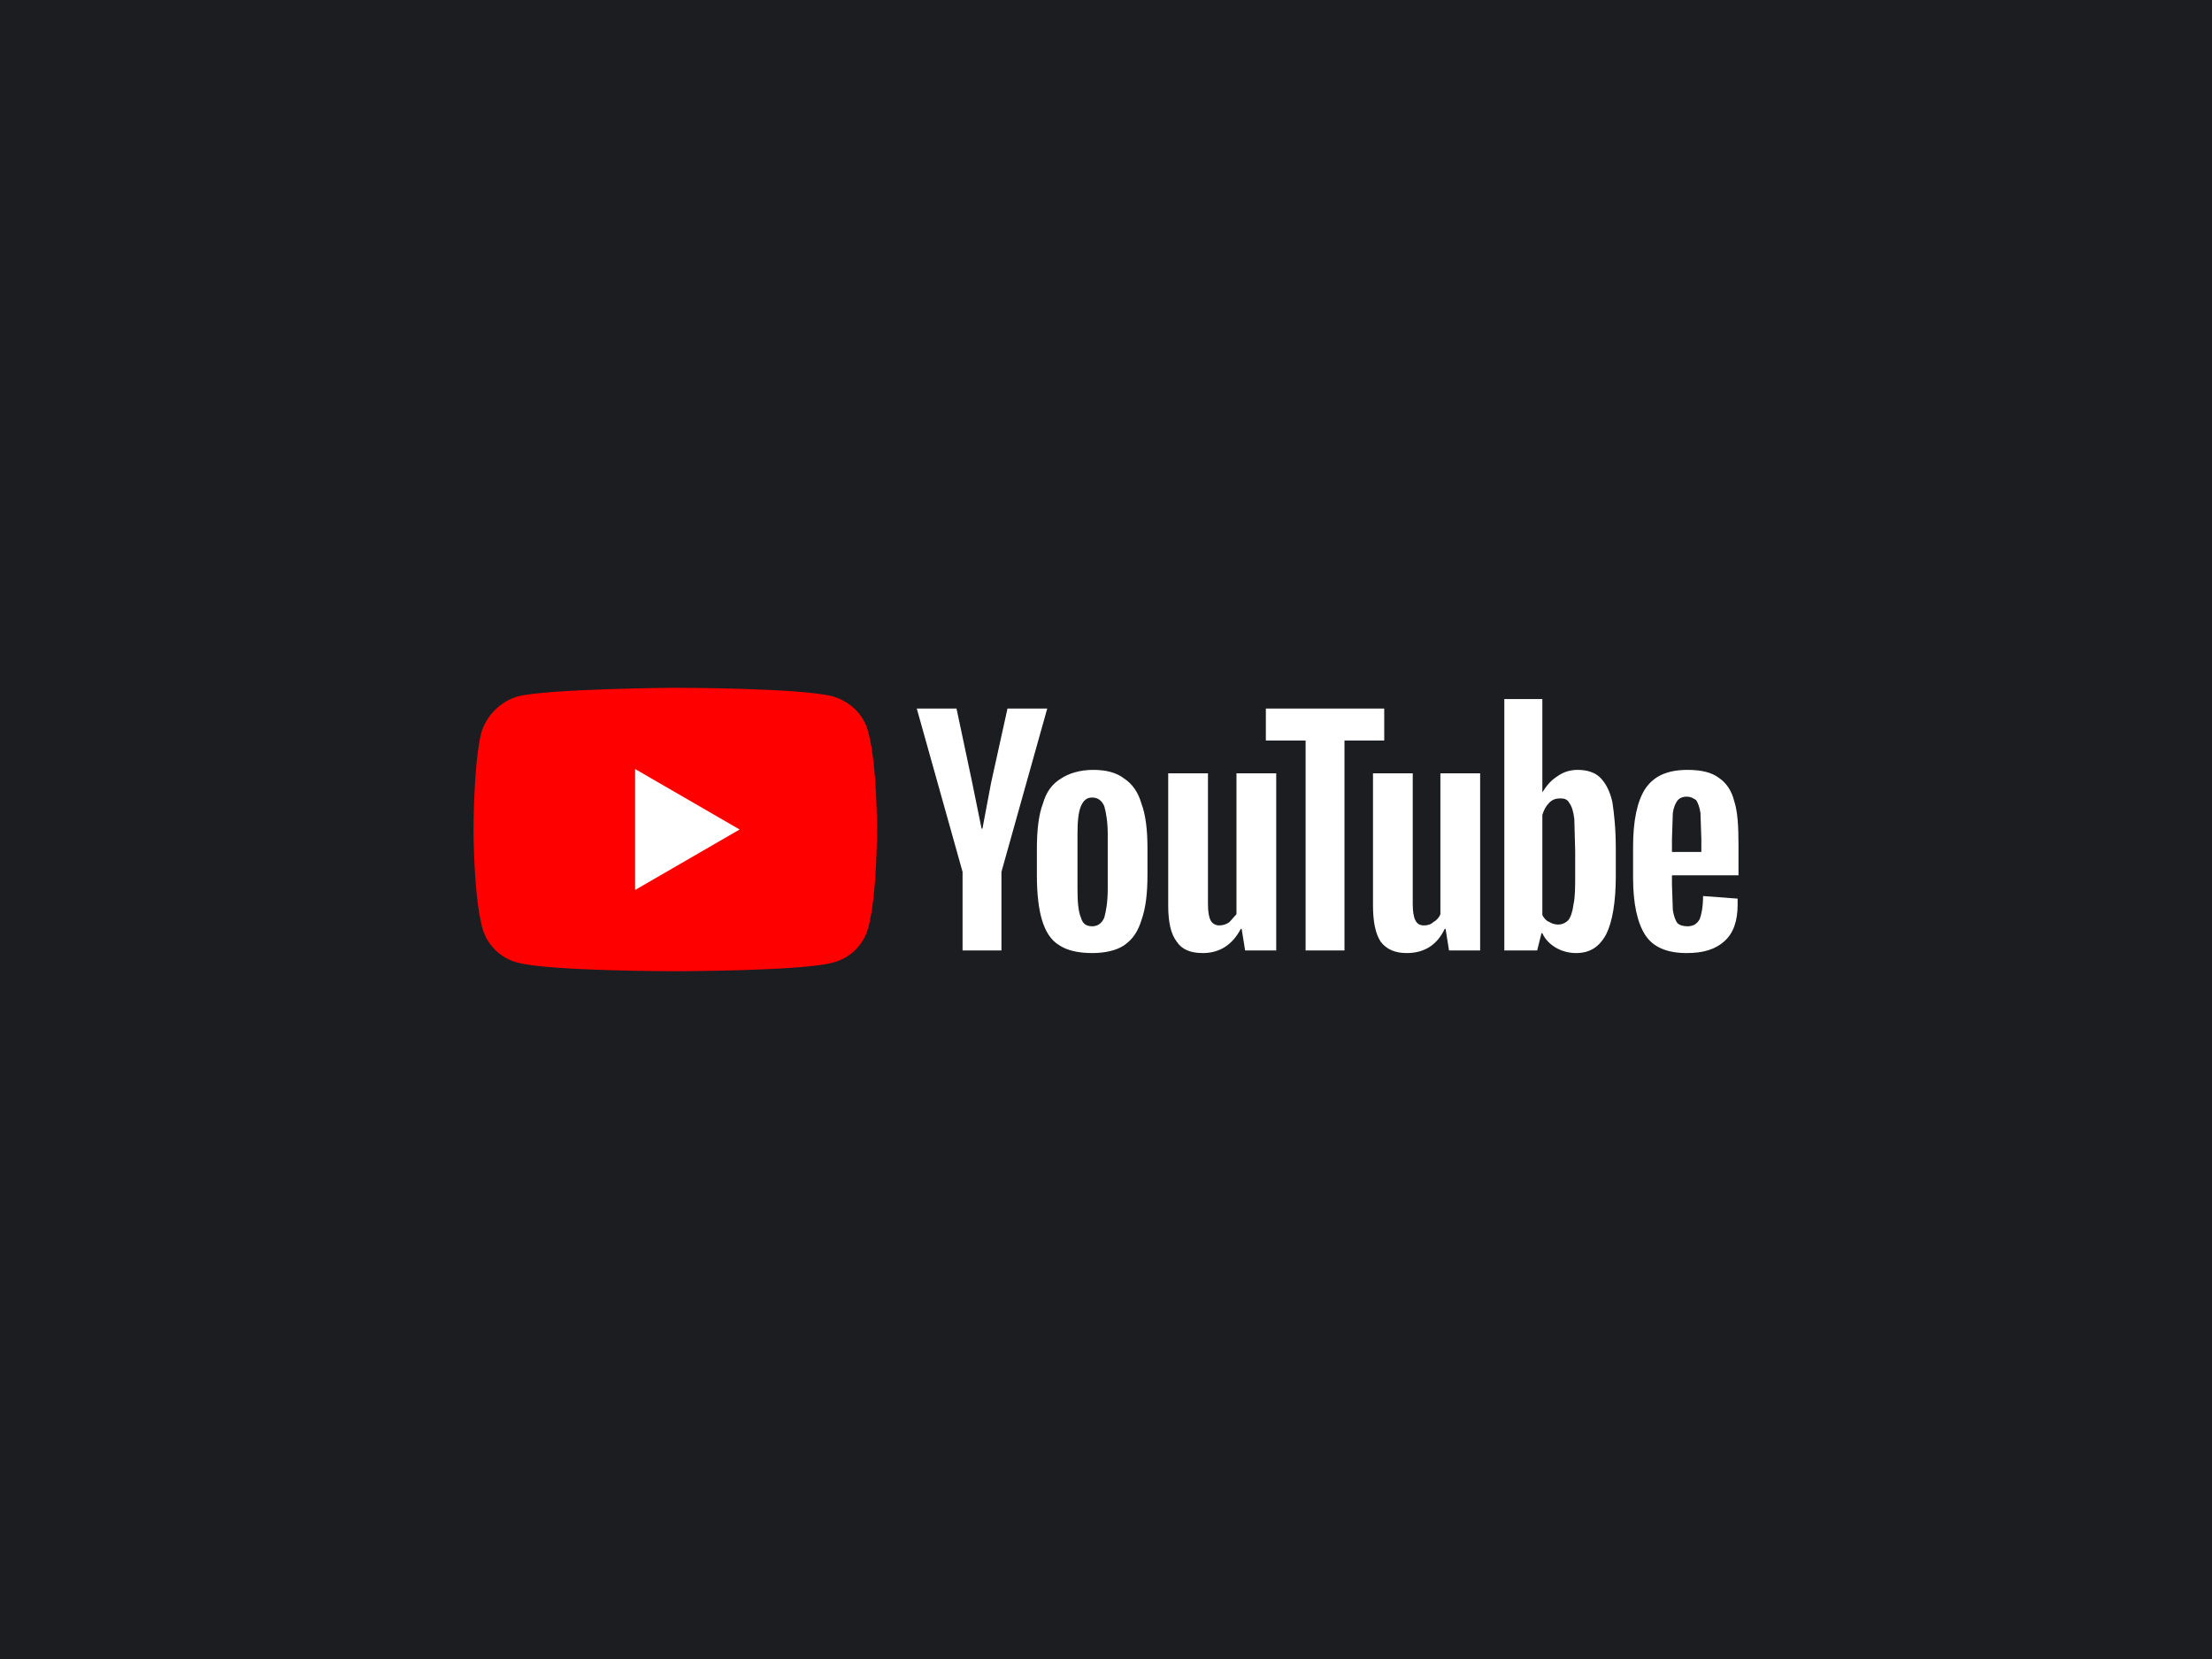
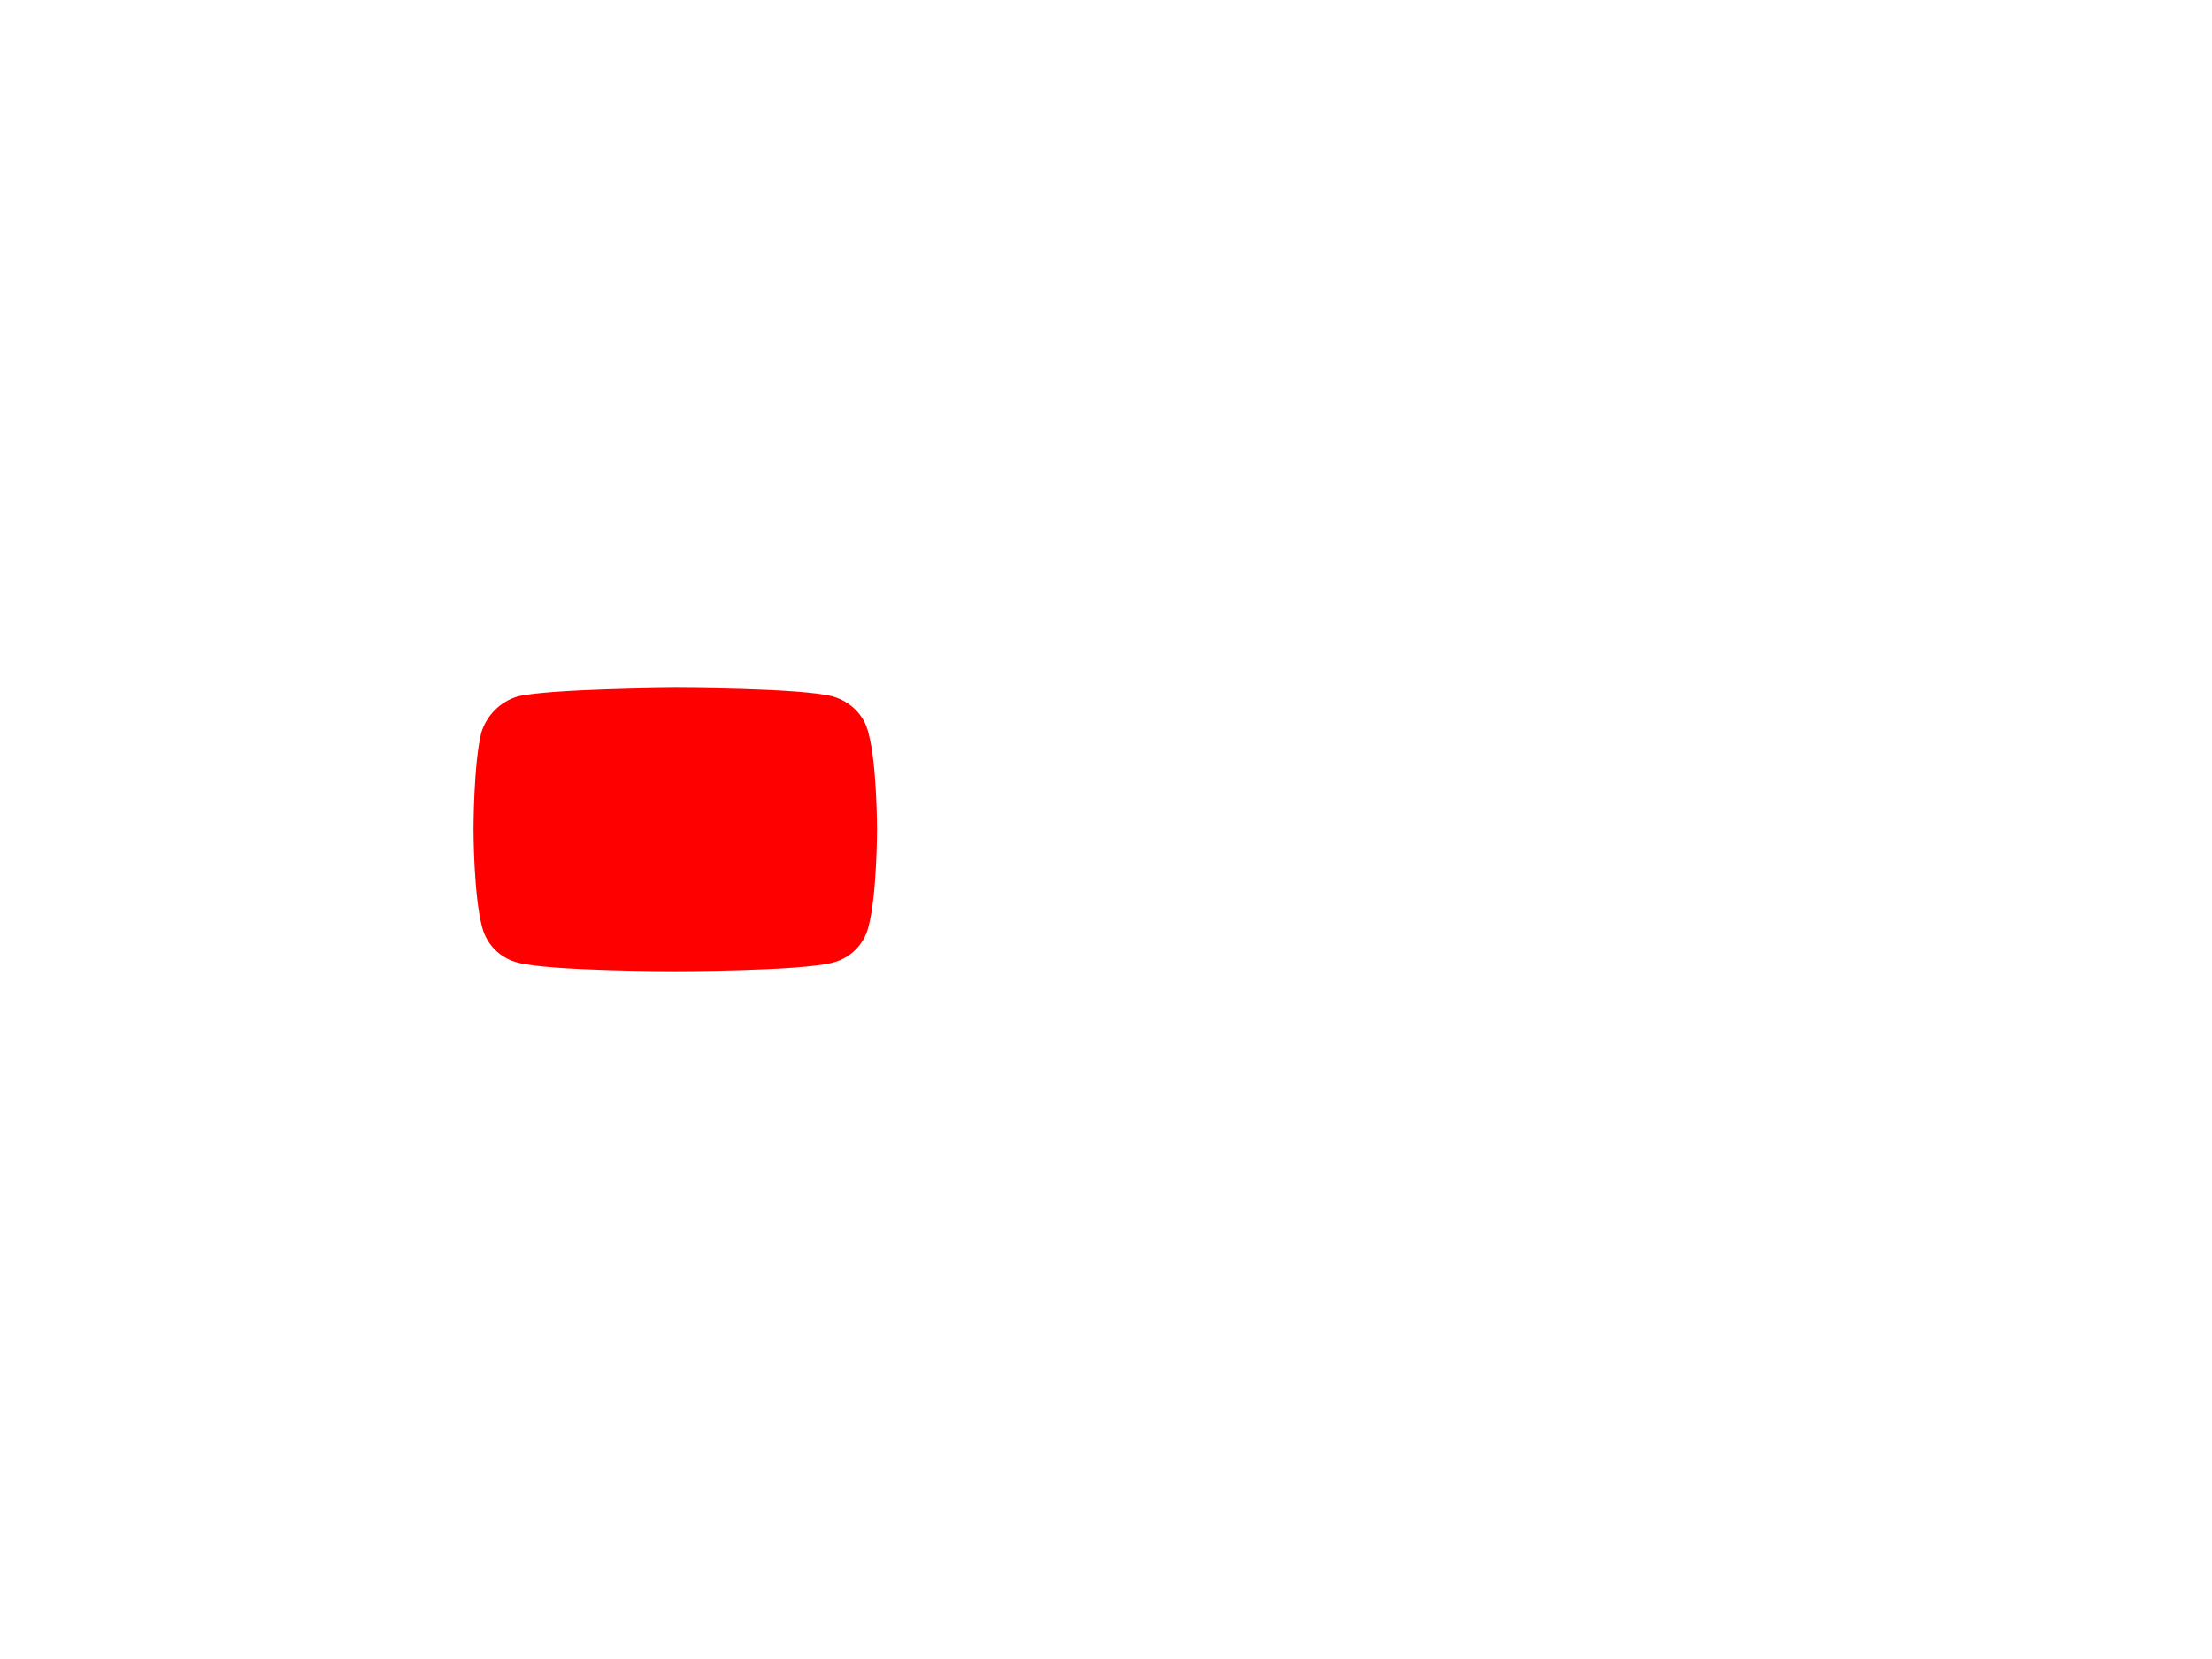
<svg xmlns="http://www.w3.org/2000/svg" viewBox="0 0 2560 1920">
-   <path fill="#1B1D20" d="M0 0h2560v1920H0z" />
  <path fill="red" d="M1005 848c-5-21-21-36-41-42-37-10-183-10-183-10s-146 1-182 10c-20 6-36 22-42 42-9 36-9 112-9 112s0 76 10 113c5 20 21 36 41 41 36 10 182 10 182 10s146 0 183-10c20-5 36-21 41-41 10-37 10-113 10-113s0-76-10-112z" />
-   <path fill="#FFF" d="M735 1030l121-70-121-70z" />
  <g fill="#FFF">
-     <path d="M1226 1094c-10-6-16-16-20-29s-6-31-6-52v-30c0-22 2-40 7-53 4-14 11-23 21-29 9-6 22-10 37-10s27 3 36 10c9 6 16 15 20 29 5 13 7 31 7 52v30c0 22-2 39-7 53-4 13-10 22-20 29-9 6-22 9-37 9-16 0-29-3-38-9zm52-32c2-7 4-18 4-33v-64c0-14-2-25-4-32-3-7-8-10-14-10s-10 3-13 10-4 18-4 32v64c0 15 1 26 4 33 2 7 6 10 13 10 6 0 11-3 14-10zM1935 1013v11l1 29c1 7 3 12 5 15 3 3 7 4 12 4 7 0 11-3 14-8 2-5 4-14 4-27l40 3v7c0 19-5 33-15 42-11 10-25 14-44 14-23 0-39-7-48-21s-14-36-14-66v-36c0-31 5-53 14-67 10-15 26-22 49-22 16 0 28 3 36 9 9 6 15 15 18 27 4 12 5 29 5 51v35h-77zm6-86c-2 3-4 7-5 14l-1 30v15h34v-15l-1-30c-1-7-3-12-5-15-3-2-6-4-11-4s-9 2-11 5zM1114 1009l-53-189h46l18 85 11 54h1l10-53 19-86h46l-53 189v91h-45v-91zM1477 895v205h-36l-4-25h-1c-10 19-25 28-44 28-14 0-24-4-30-13-7-9-10-23-10-42V895h46v151c0 9 1 15 3 19s6 6 10 6 8-1 12-4l8-9V895h45zM1713 895v205h-36l-4-25h-1c-9 19-24 28-44 28-13 0-23-4-30-13-6-9-9-23-9-42V895h46v151c0 9 1 15 3 19s5 6 10 6c4 0 8-1 11-4 4-2 7-6 8-9V895h46z" />
-     <path d="M1602 857h-46v243h-45V857h-46v-37h137v37zM1866 928c-3-13-8-22-14-28s-15-9-26-9c-8 0-16 2-23 7-8 5-13 11-18 19V809h-44v291h38l5-20h1c3 7 9 13 16 17s15 6 23 6c16 0 27-7 35-22 7-14 11-37 11-67v-32c0-23-2-41-4-54zm-43 84c0 15 0 26-2 35-1 8-3 14-6 18-3 3-7 5-12 5-3 0-7-1-10-3-3-1-6-4-8-8V943c2-6 4-10 8-14s8-5 13-5c4 0 8 1 10 5 3 4 5 10 6 19l1 37v27z" />
-   </g>
+     </g>
</svg>